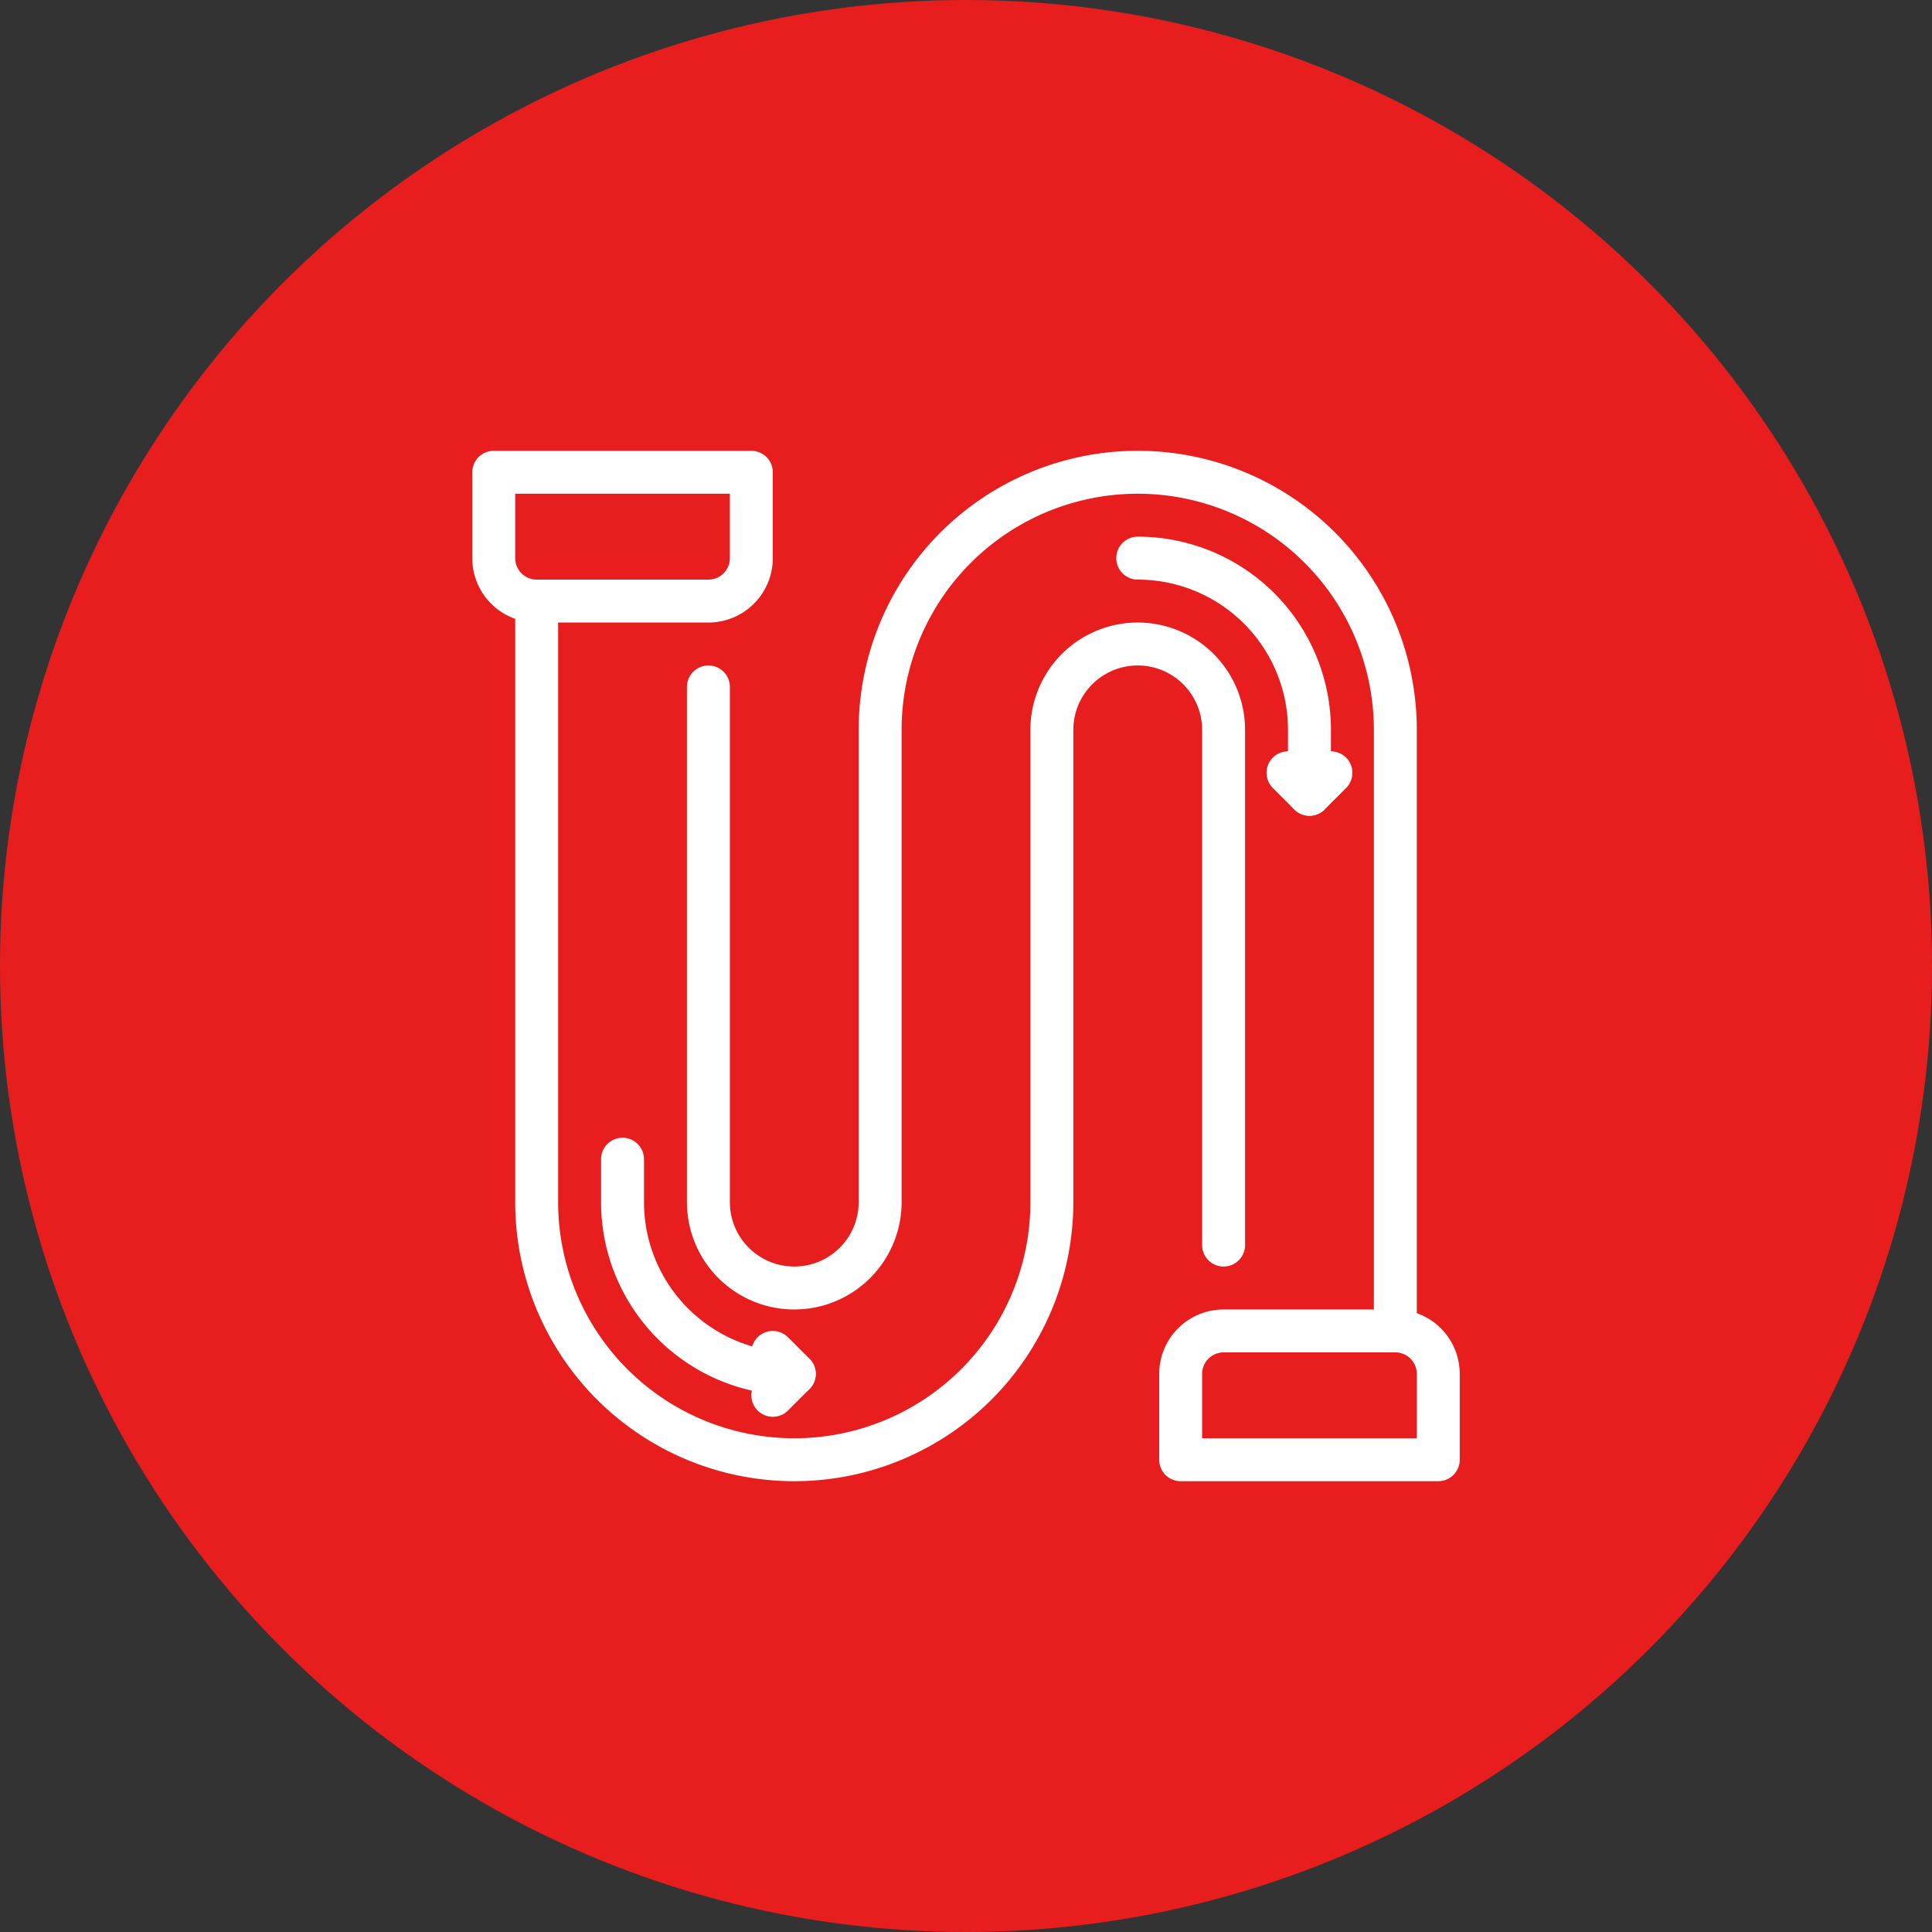
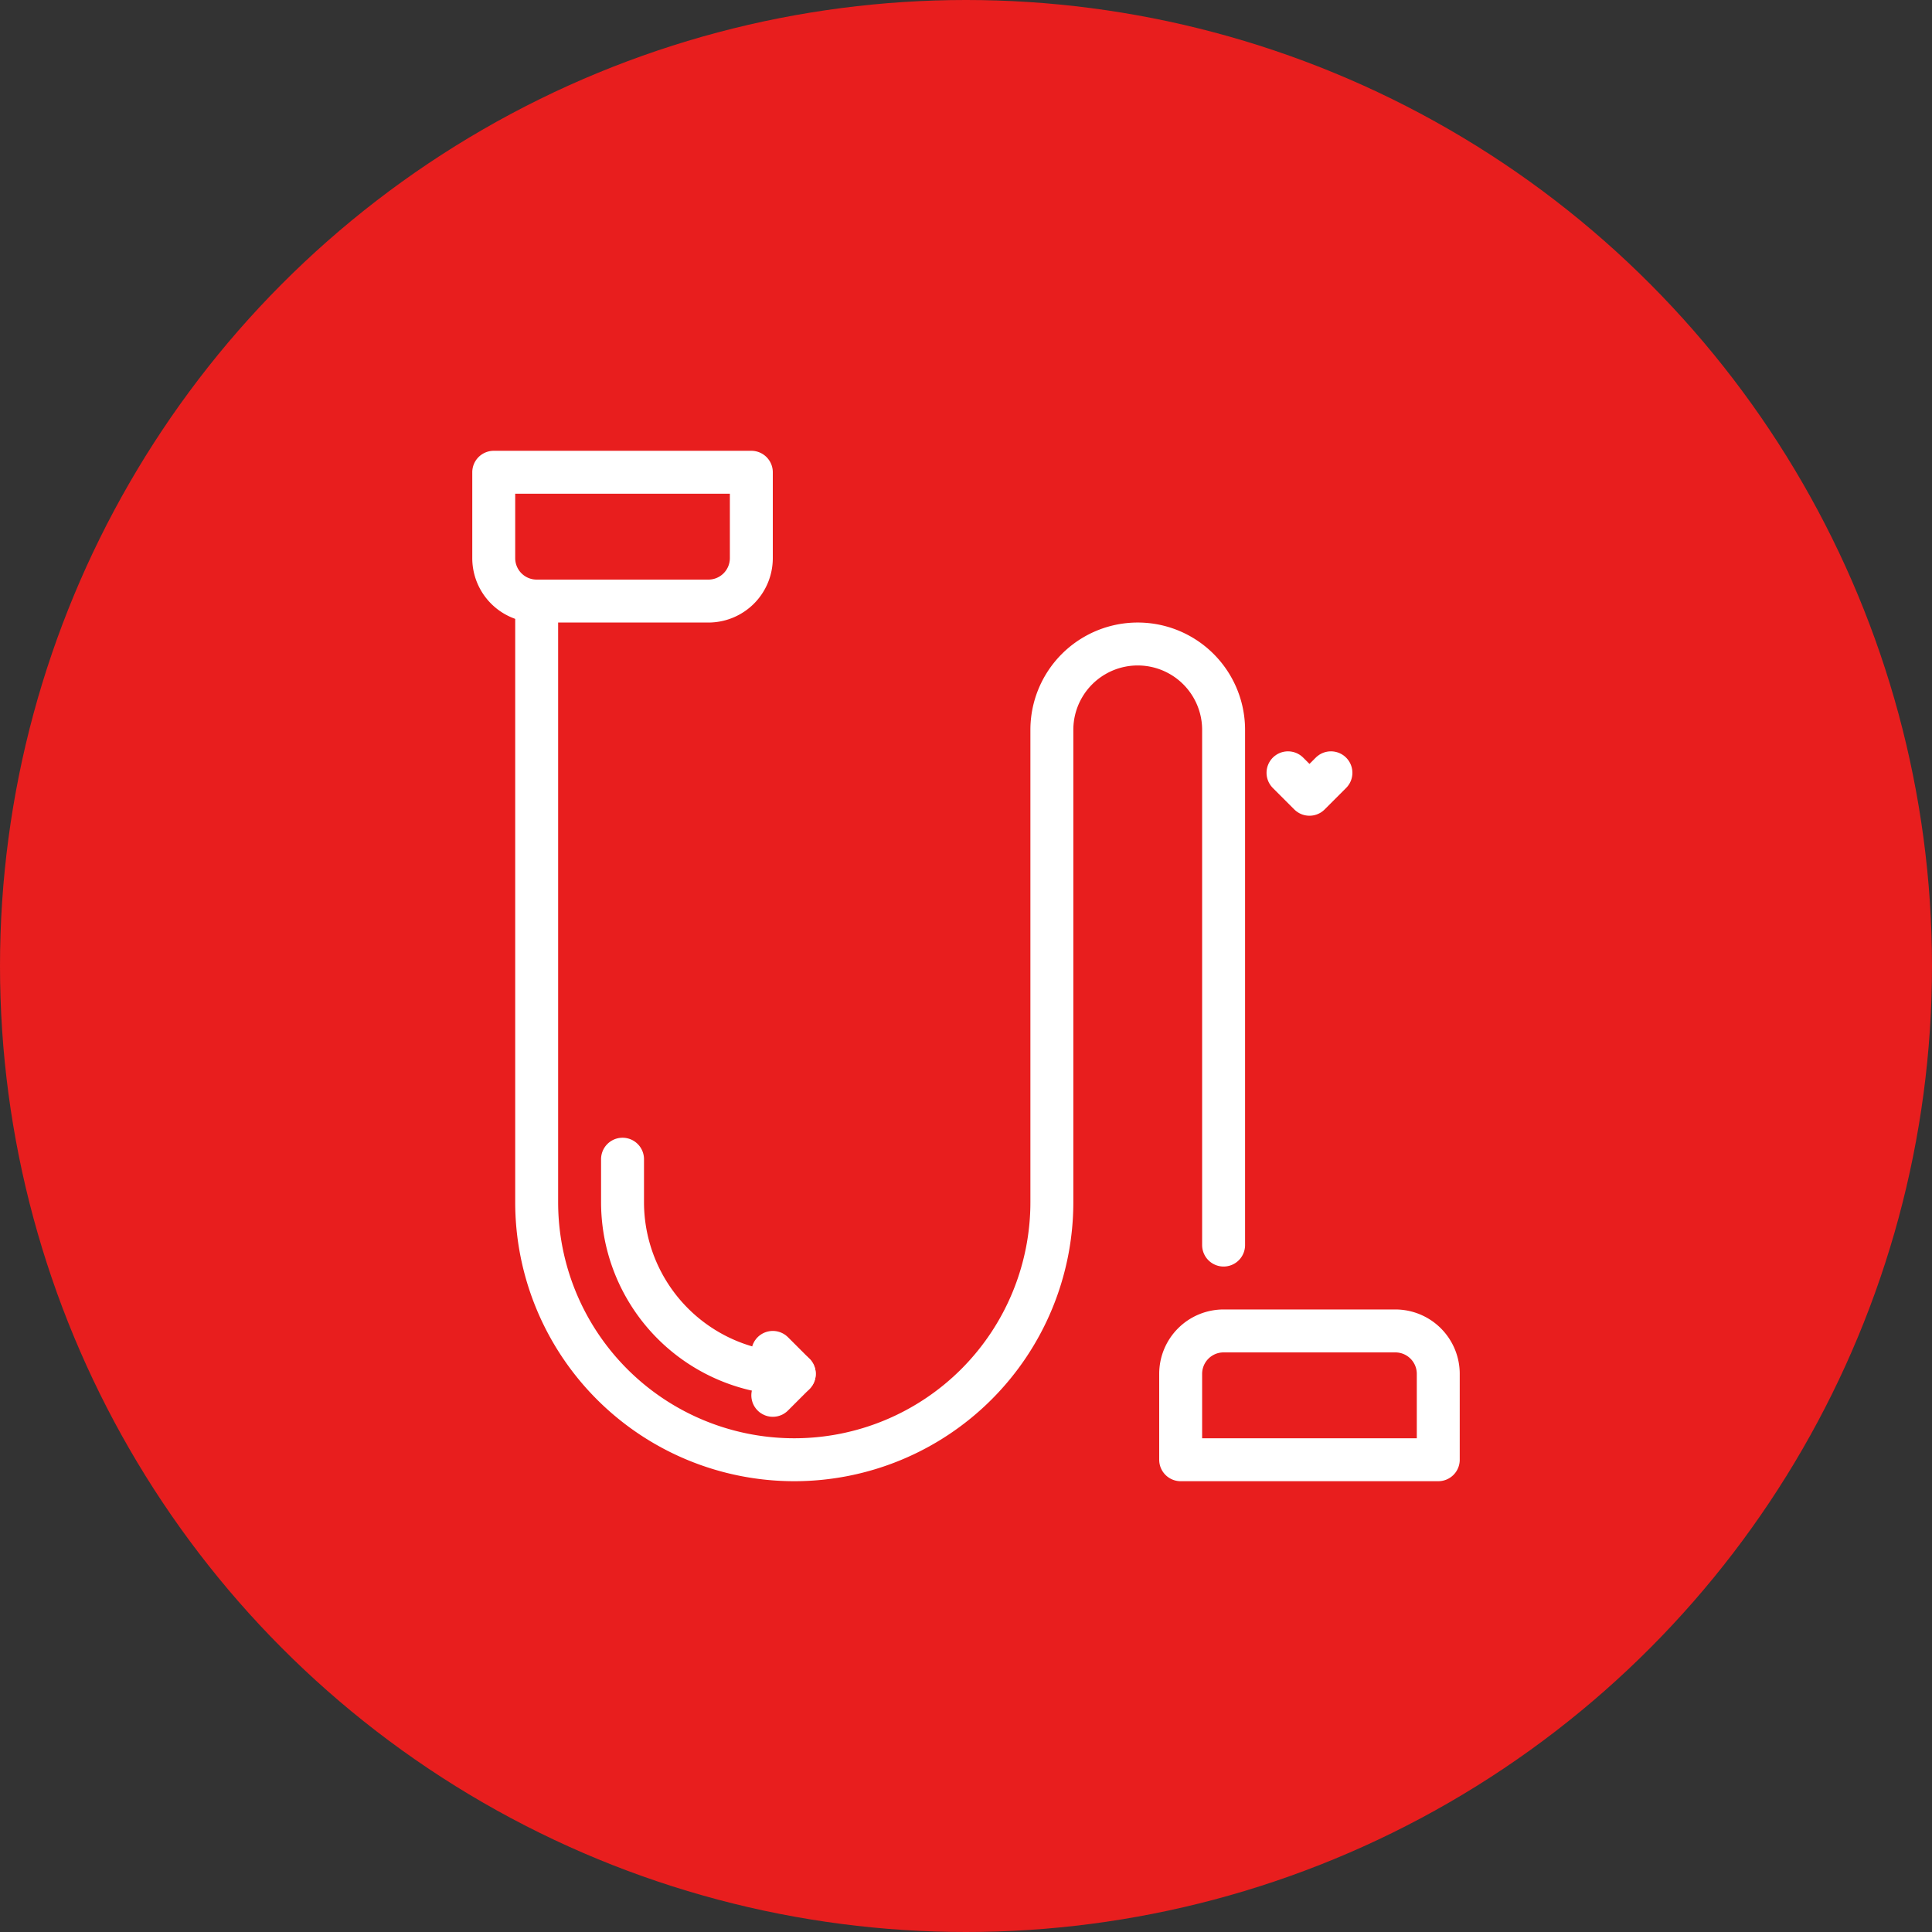
<svg xmlns="http://www.w3.org/2000/svg" id="Plumber_related_icons" data-name="Plumber related icons" viewBox="0 0 90 90">
  <rect x="0" y="0" width="90" height="90" fill="#333333" stroke="none" />
  <defs>
    <style>.cls-1{fill:#e81e1e;}.cls-2{fill:none;stroke:#fff;stroke-linecap:round;stroke-linejoin:round;stroke-width:2px;}</style>
  </defs>
  <title>icon</title>
  <circle class="cls-1" cx="45" cy="45" r="45" />
  <path class="cls-2" d="M67,64v4H55V64a2,2,0,0,1,2-2h8A2,2,0,0,1,67,64Z" />
  <path class="cls-2" d="M23,26V22H35v4a2,2,0,0,1-2,2H25A2,2,0,0,1,23,26Z" />
  <path class="cls-2" d="M57,58V34a4,4,0,0,0-8,0V56a12,12,0,0,1-24,0V28" />
-   <path class="cls-2" d="M33,32V56a4,4,0,0,0,8,0V34a12,12,0,0,1,24,0V62" />
-   <path class="cls-2" d="M53,26h0a8,8,0,0,1,8,8v3" />
  <path class="cls-2" d="M29,54v2a8,8,0,0,0,8,8h0" />
  <polyline class="cls-2" points="62 36 61 37 60 36" />
  <polyline class="cls-2" points="36 65 37 64 36 63" />
</svg>